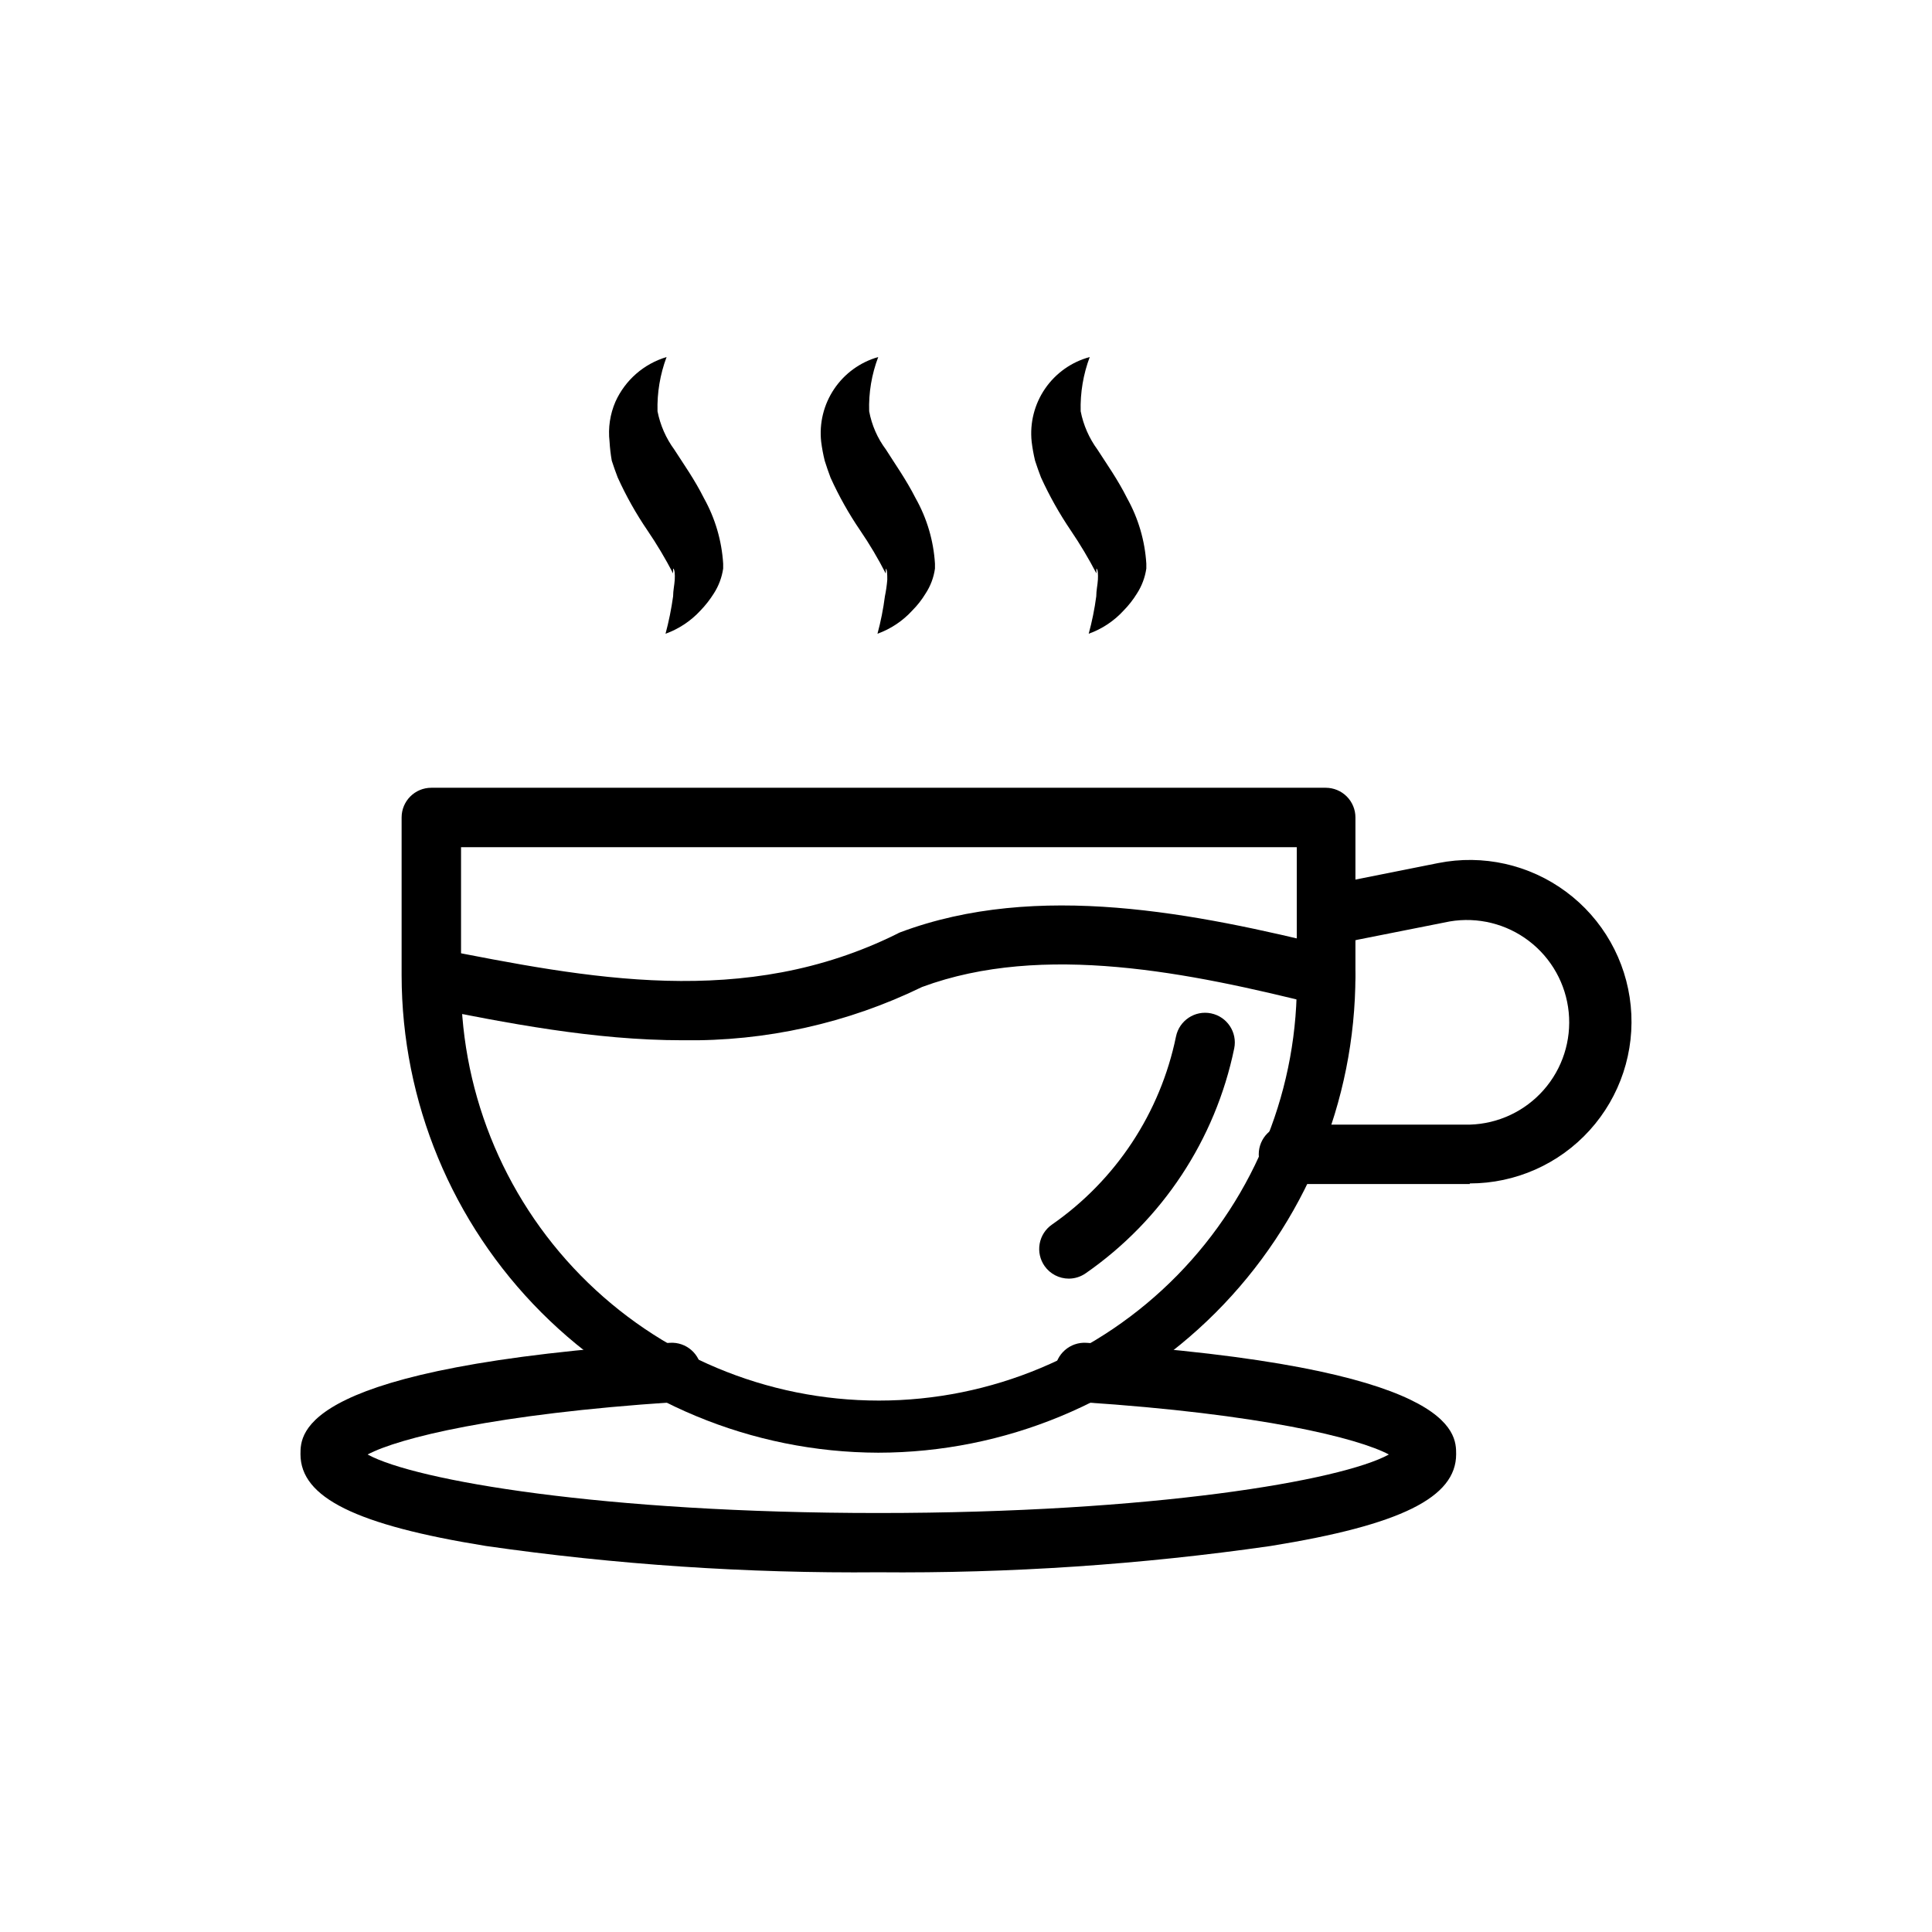
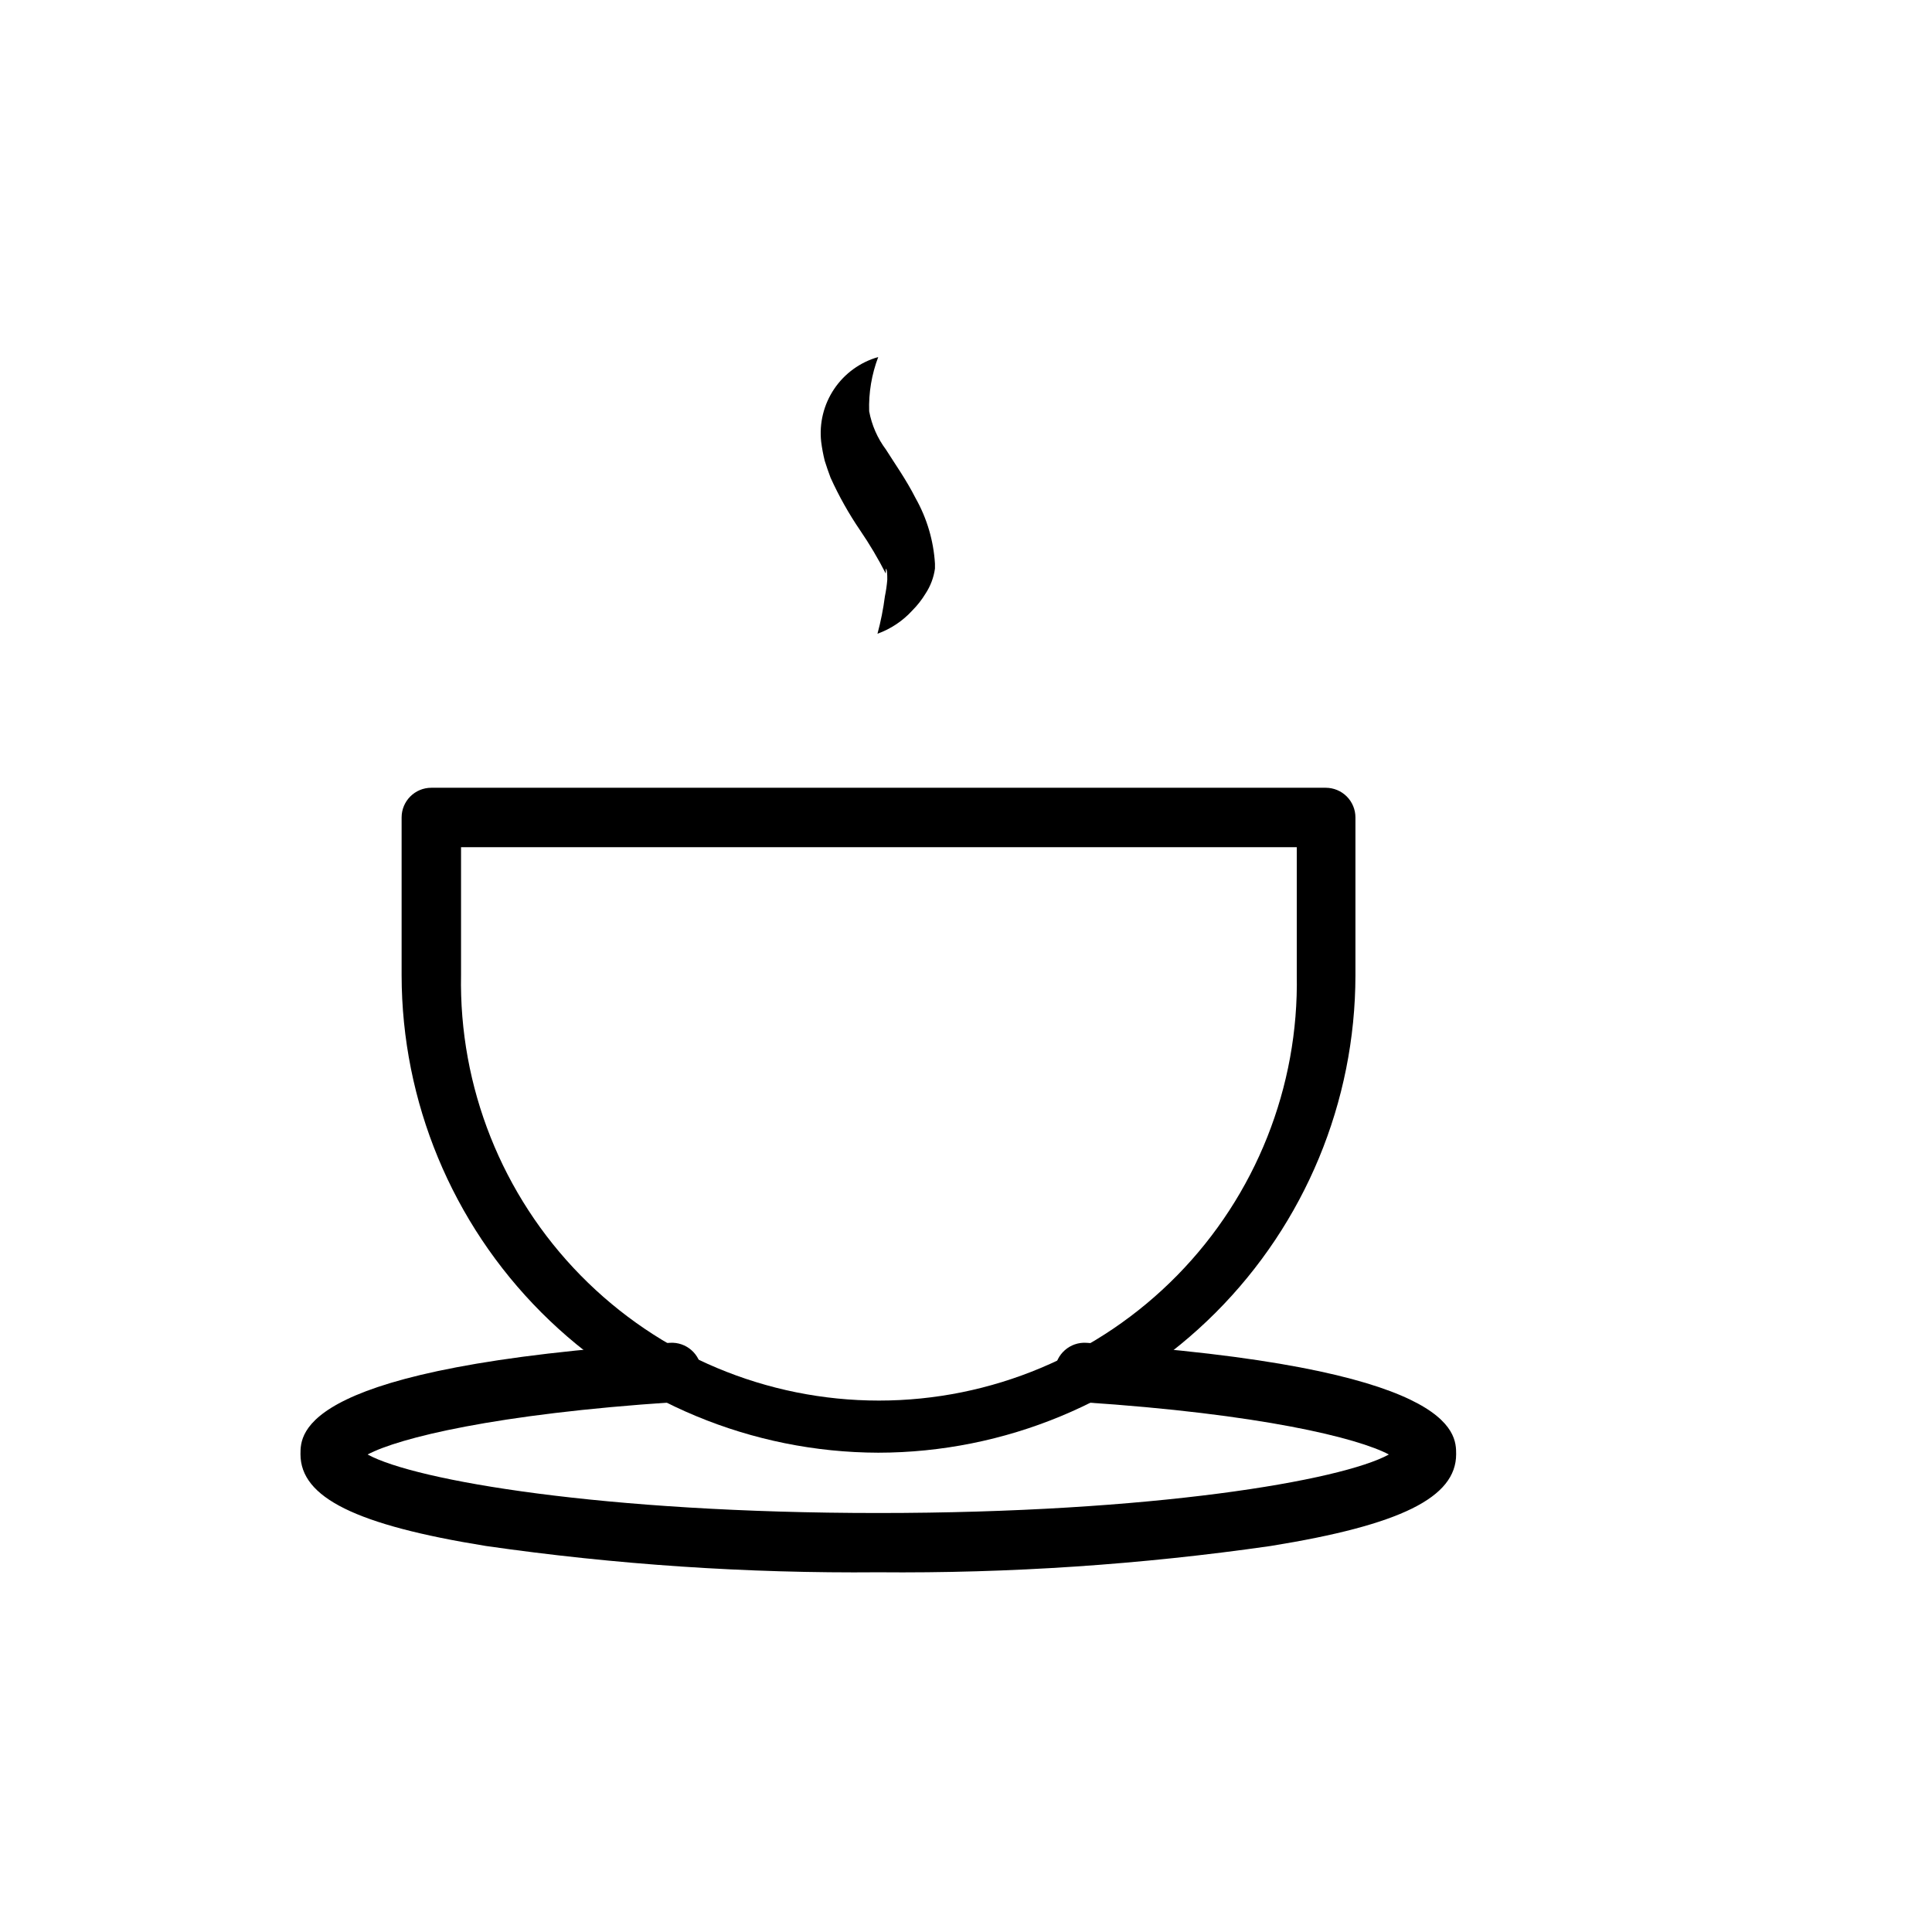
<svg xmlns="http://www.w3.org/2000/svg" fill="#000000" width="800px" height="800px" version="1.1" viewBox="144 144 512 512">
  <g>
    <path d="m376.74 528.98c-33.504-0.094-65.609-13.457-89.281-37.168-23.672-23.707-36.984-55.832-37.027-89.336v-41.84c0-4.348 3.523-7.871 7.871-7.871h237.03c2.09 0 4.09 0.832 5.566 2.305 1.477 1.477 2.305 3.481 2.305 5.566v41.84c-0.031 33.535-13.363 65.688-37.07 89.406-23.711 23.715-55.859 37.059-89.391 37.098zm-110.56-160.47v33.809c-0.562 29.73 10.855 58.441 31.684 79.664 20.828 21.227 49.316 33.184 79.055 33.184 29.738 0 58.227-11.957 79.055-33.184 20.828-21.223 32.246-49.934 31.684-79.664v-33.809z" />
-     <path d="m533.51 457.78h-48.059c-4.348 0-7.871-3.523-7.871-7.871s3.523-7.871 7.871-7.871h48.059c7.519-0.215 14.609-3.543 19.578-9.188 4.973-5.644 7.375-13.098 6.637-20.582-0.738-7.488-4.555-14.328-10.531-18.891-5.977-4.566-13.582-6.441-20.996-5.184l-29.164 5.785h-0.004c-2.082 0.5-4.277 0.133-6.082-1.023-1.805-1.152-3.062-2.992-3.481-5.094-0.418-2.102 0.039-4.281 1.266-6.039 1.223-1.758 3.113-2.938 5.227-3.273l29.164-5.824h0.004c11.867-2.367 24.18 0.395 33.898 7.602 9.723 7.203 15.945 18.18 17.133 30.223 1.191 12.039-2.766 24.023-10.891 32.992-8.121 8.965-19.656 14.082-31.758 14.082z" />
-     <path d="m320.65 238.62c-1.719 4.59-2.535 9.469-2.402 14.367 0.719 3.672 2.238 7.137 4.449 10.156 2.363 3.699 5.352 7.871 7.871 12.91 2.965 5.32 4.699 11.238 5.078 17.316v1.301c-0.344 2.356-1.188 4.609-2.481 6.613-1.02 1.625-2.207 3.141-3.543 4.523-2.543 2.762-5.715 4.871-9.25 6.141 0.875-3.262 1.543-6.574 2.008-9.918 0-1.535 0.355-3.031 0.434-4.41s0-2.754-0.434-2.953v1.301c-2.043-3.934-4.316-7.746-6.809-11.414-3.023-4.434-5.656-9.121-7.871-14.012-0.551-1.457-1.102-2.953-1.574-4.449-0.297-1.68-0.492-3.375-0.59-5.074-0.414-3.609 0.129-7.258 1.574-10.59 2.59-5.711 7.527-10.02 13.539-11.809z" />
    <path d="m376.74 238.62c-1.742 4.586-2.559 9.469-2.402 14.367 0.684 3.684 2.203 7.156 4.449 10.156 2.32 3.699 5.312 7.871 7.871 12.91 2.992 5.312 4.742 11.23 5.117 17.316v1.301c-0.324 2.359-1.172 4.621-2.481 6.613-0.996 1.645-2.184 3.164-3.543 4.523-2.527 2.762-5.688 4.871-9.211 6.141 0.879-3.258 1.539-6.57 1.969-9.918 0.297-1.441 0.508-2.902 0.629-4.367 0-1.34 0-2.754-0.395-2.953v1.301-0.004c-2.012-3.941-4.273-7.754-6.769-11.414-3.023-4.434-5.656-9.121-7.871-14.012-0.551-1.457-1.062-2.953-1.535-4.449-0.414-1.656-0.727-3.34-0.945-5.035-0.551-4.93 0.668-9.895 3.438-14.012 2.766-4.113 6.906-7.113 11.68-8.465z" />
-     <path d="m432.79 238.62c-1.719 4.59-2.535 9.469-2.402 14.367 0.719 3.672 2.238 7.137 4.449 10.156 2.363 3.699 5.352 7.871 7.871 12.91 2.965 5.32 4.699 11.238 5.078 17.316v1.301c-0.344 2.356-1.188 4.609-2.481 6.613-1.008 1.633-2.195 3.152-3.543 4.523-2.535 2.773-5.711 4.879-9.246 6.141 0.891-3.258 1.559-6.57 2.004-9.918 0-1.535 0.355-3.031 0.434-4.41s0-2.754-0.395-2.953v1.301h0.004c-2.047-3.934-4.32-7.746-6.812-11.414-3.008-4.441-5.641-9.129-7.871-14.012-0.551-1.457-1.102-2.953-1.574-4.449-0.398-1.66-0.703-3.34-0.906-5.035-0.527-4.961 0.734-9.945 3.555-14.059 2.824-4.113 7.019-7.086 11.836-8.379z" />
    <path d="m376.74 560.67c-34.777 0.309-69.527-2.019-103.95-6.969-34.441-5.551-49.16-12.832-49.16-24.324 0-5.707 0-23.145 97.887-29.52h0.004c4.348-0.281 8.102 3.012 8.383 7.359s-3.012 8.102-7.359 8.383c-47.23 3.109-72.895 9.484-81.121 13.855 12.594 6.926 62.621 15.508 135.32 15.508s122.73-8.582 135.32-15.508c-8.227-4.367-33.891-10.746-81.16-13.855h-0.004c-4.348-0.281-7.641-4.035-7.359-8.383 0.285-4.348 4.035-7.641 8.383-7.359 97.969 6.414 97.969 23.812 97.969 29.52 0 11.492-14.719 18.773-49.16 24.324-34.438 4.949-69.199 7.277-103.99 6.969z" />
-     <path d="m324.94 419.68c-23.617 0-46.801-4.606-68.367-8.895v-0.004c-4.109-0.988-6.703-5.043-5.879-9.188 0.824-4.144 4.773-6.898 8.949-6.238 40.109 7.871 81.594 16.254 122.21-3.938h-0.004c0.238-0.141 0.488-0.262 0.75-0.355 36.328-13.617 78.246-5.039 114.66 3.938 4.215 1.086 6.754 5.387 5.668 9.605-1.086 4.215-5.387 6.754-9.605 5.668-33.969-8.5-72.895-16.57-104.93-4.723v-0.004c-19.75 9.621-41.484 14.461-63.449 14.133z" />
-     <path d="m427.27 482.85c-2.566 0.004-4.977-1.242-6.453-3.344-1.199-1.719-1.668-3.84-1.297-5.902 0.367-2.059 1.543-3.887 3.266-5.082 16.941-11.777 28.707-29.617 32.863-49.828 0.871-4.262 5.031-7.012 9.289-6.141 4.262 0.871 7.012 5.027 6.141 9.289-4.992 24.176-19.082 45.512-39.359 59.59-1.305 0.914-2.856 1.406-4.449 1.418z" />
  </g>
</svg>